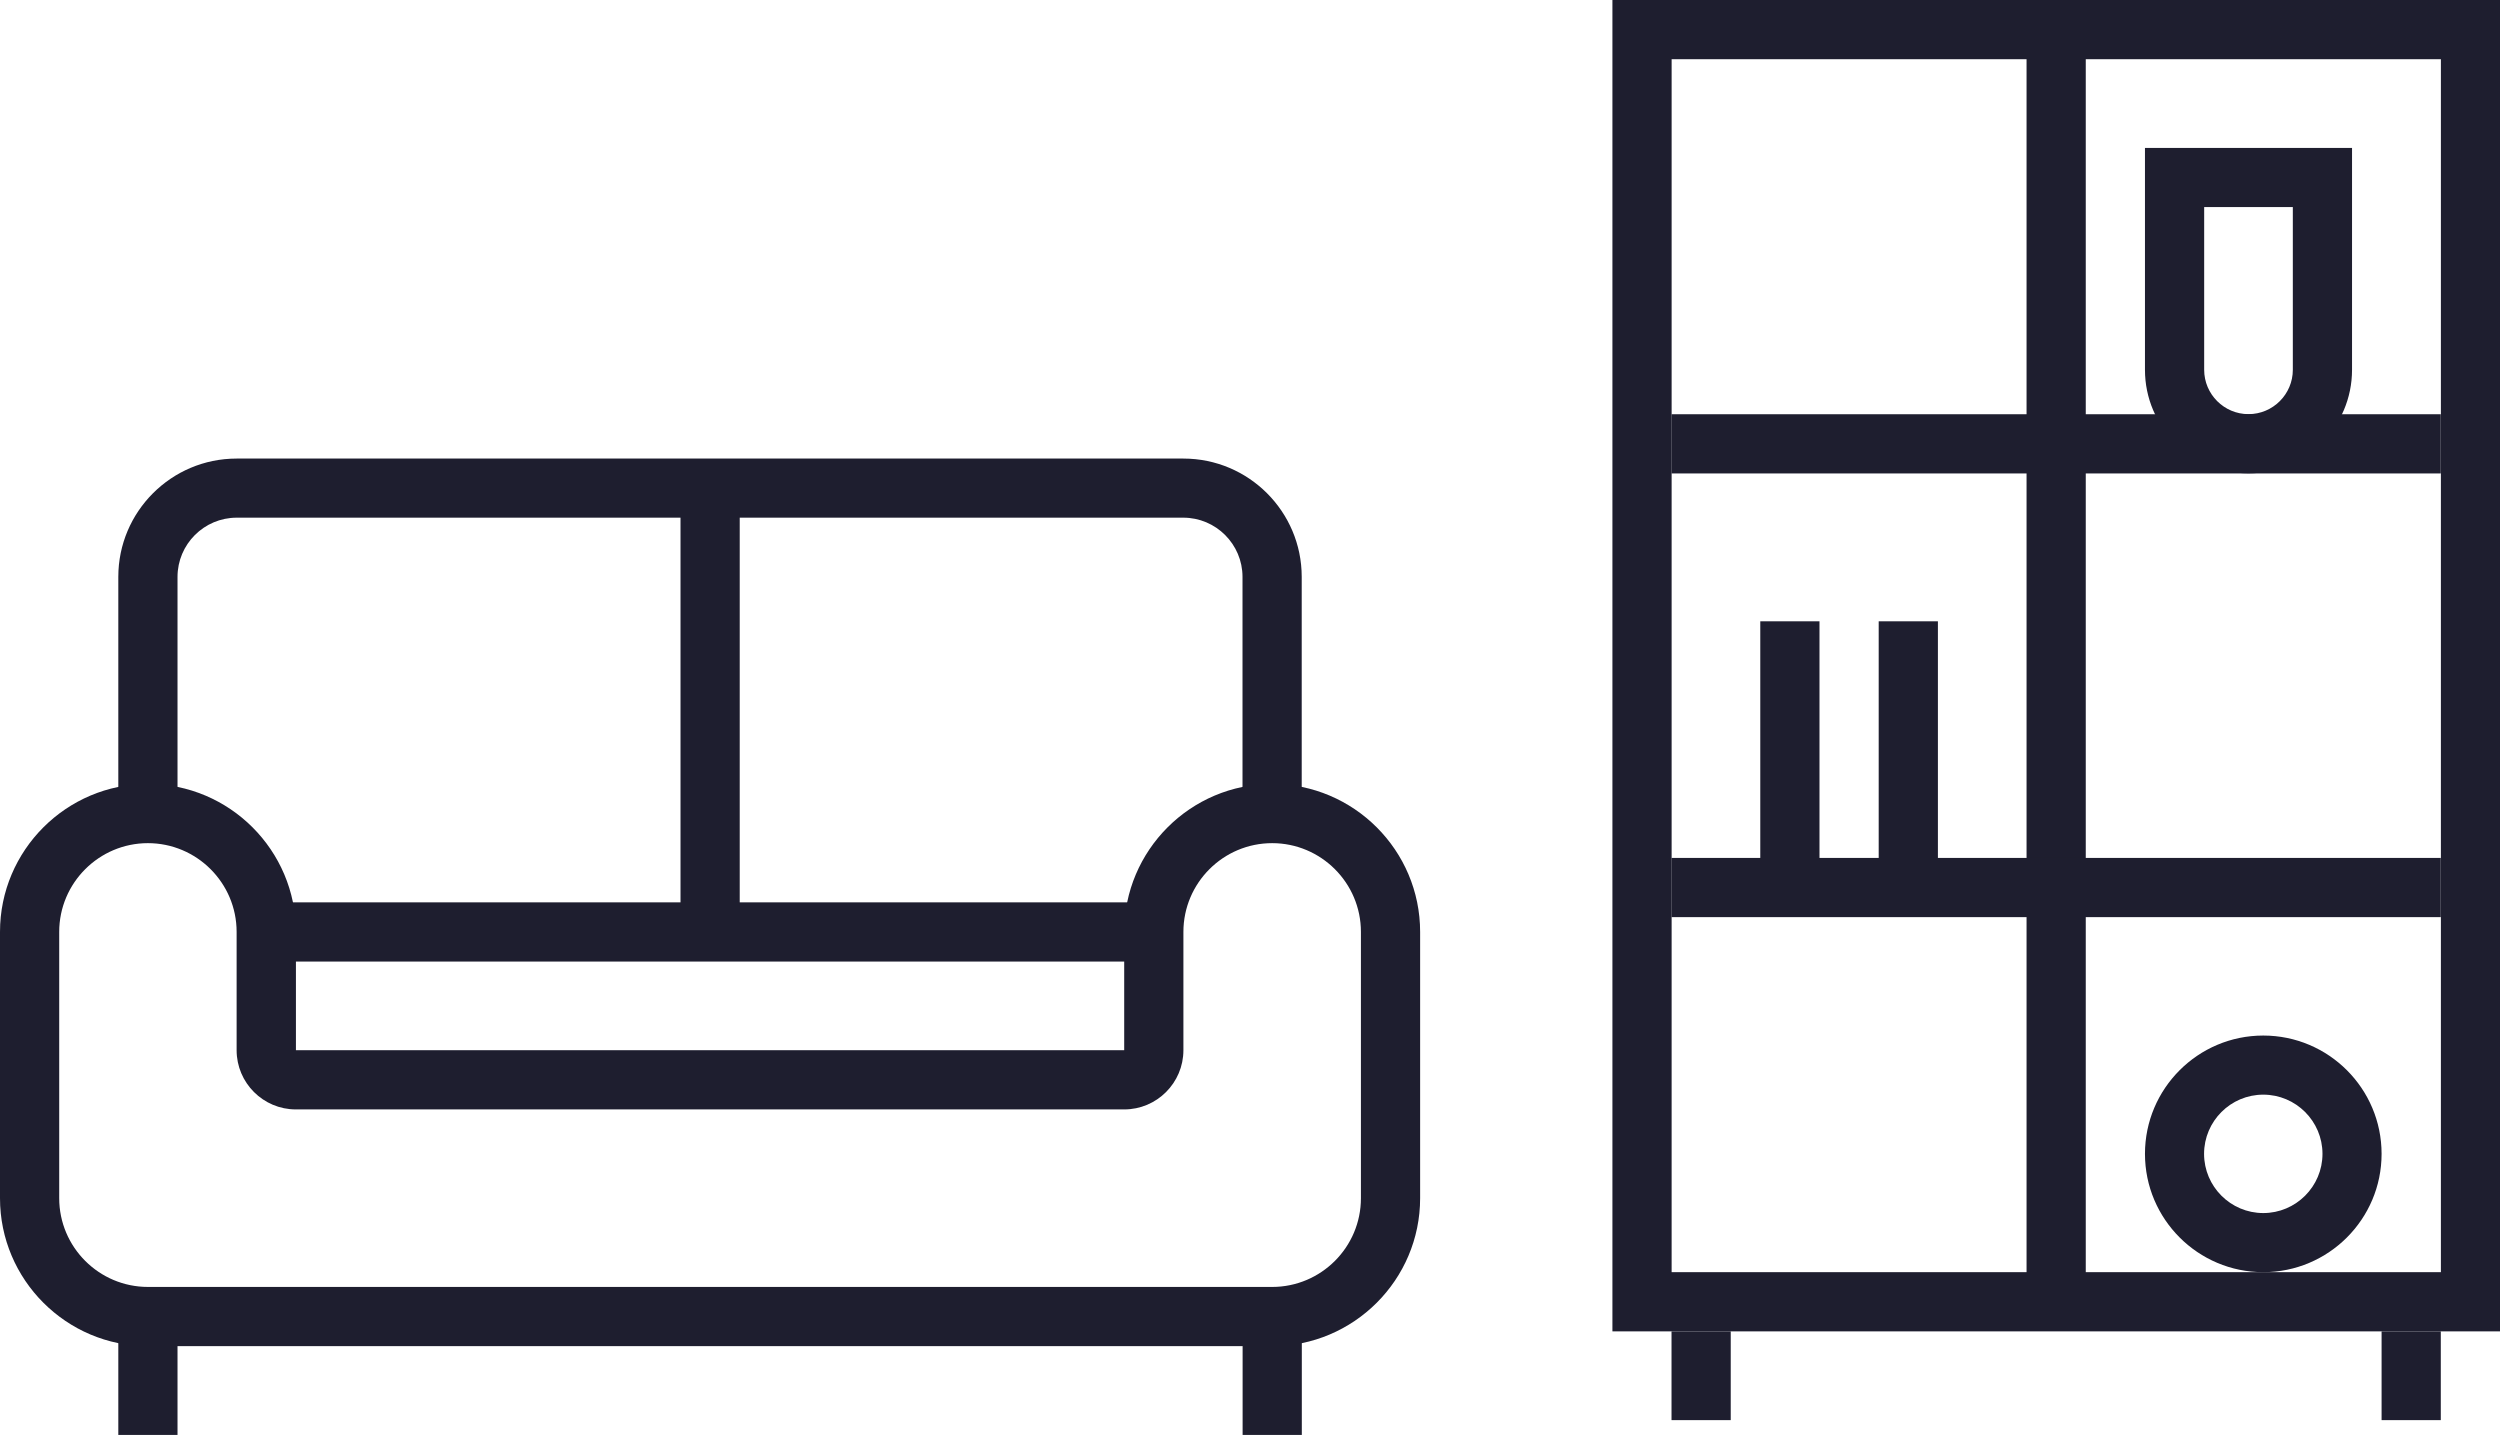
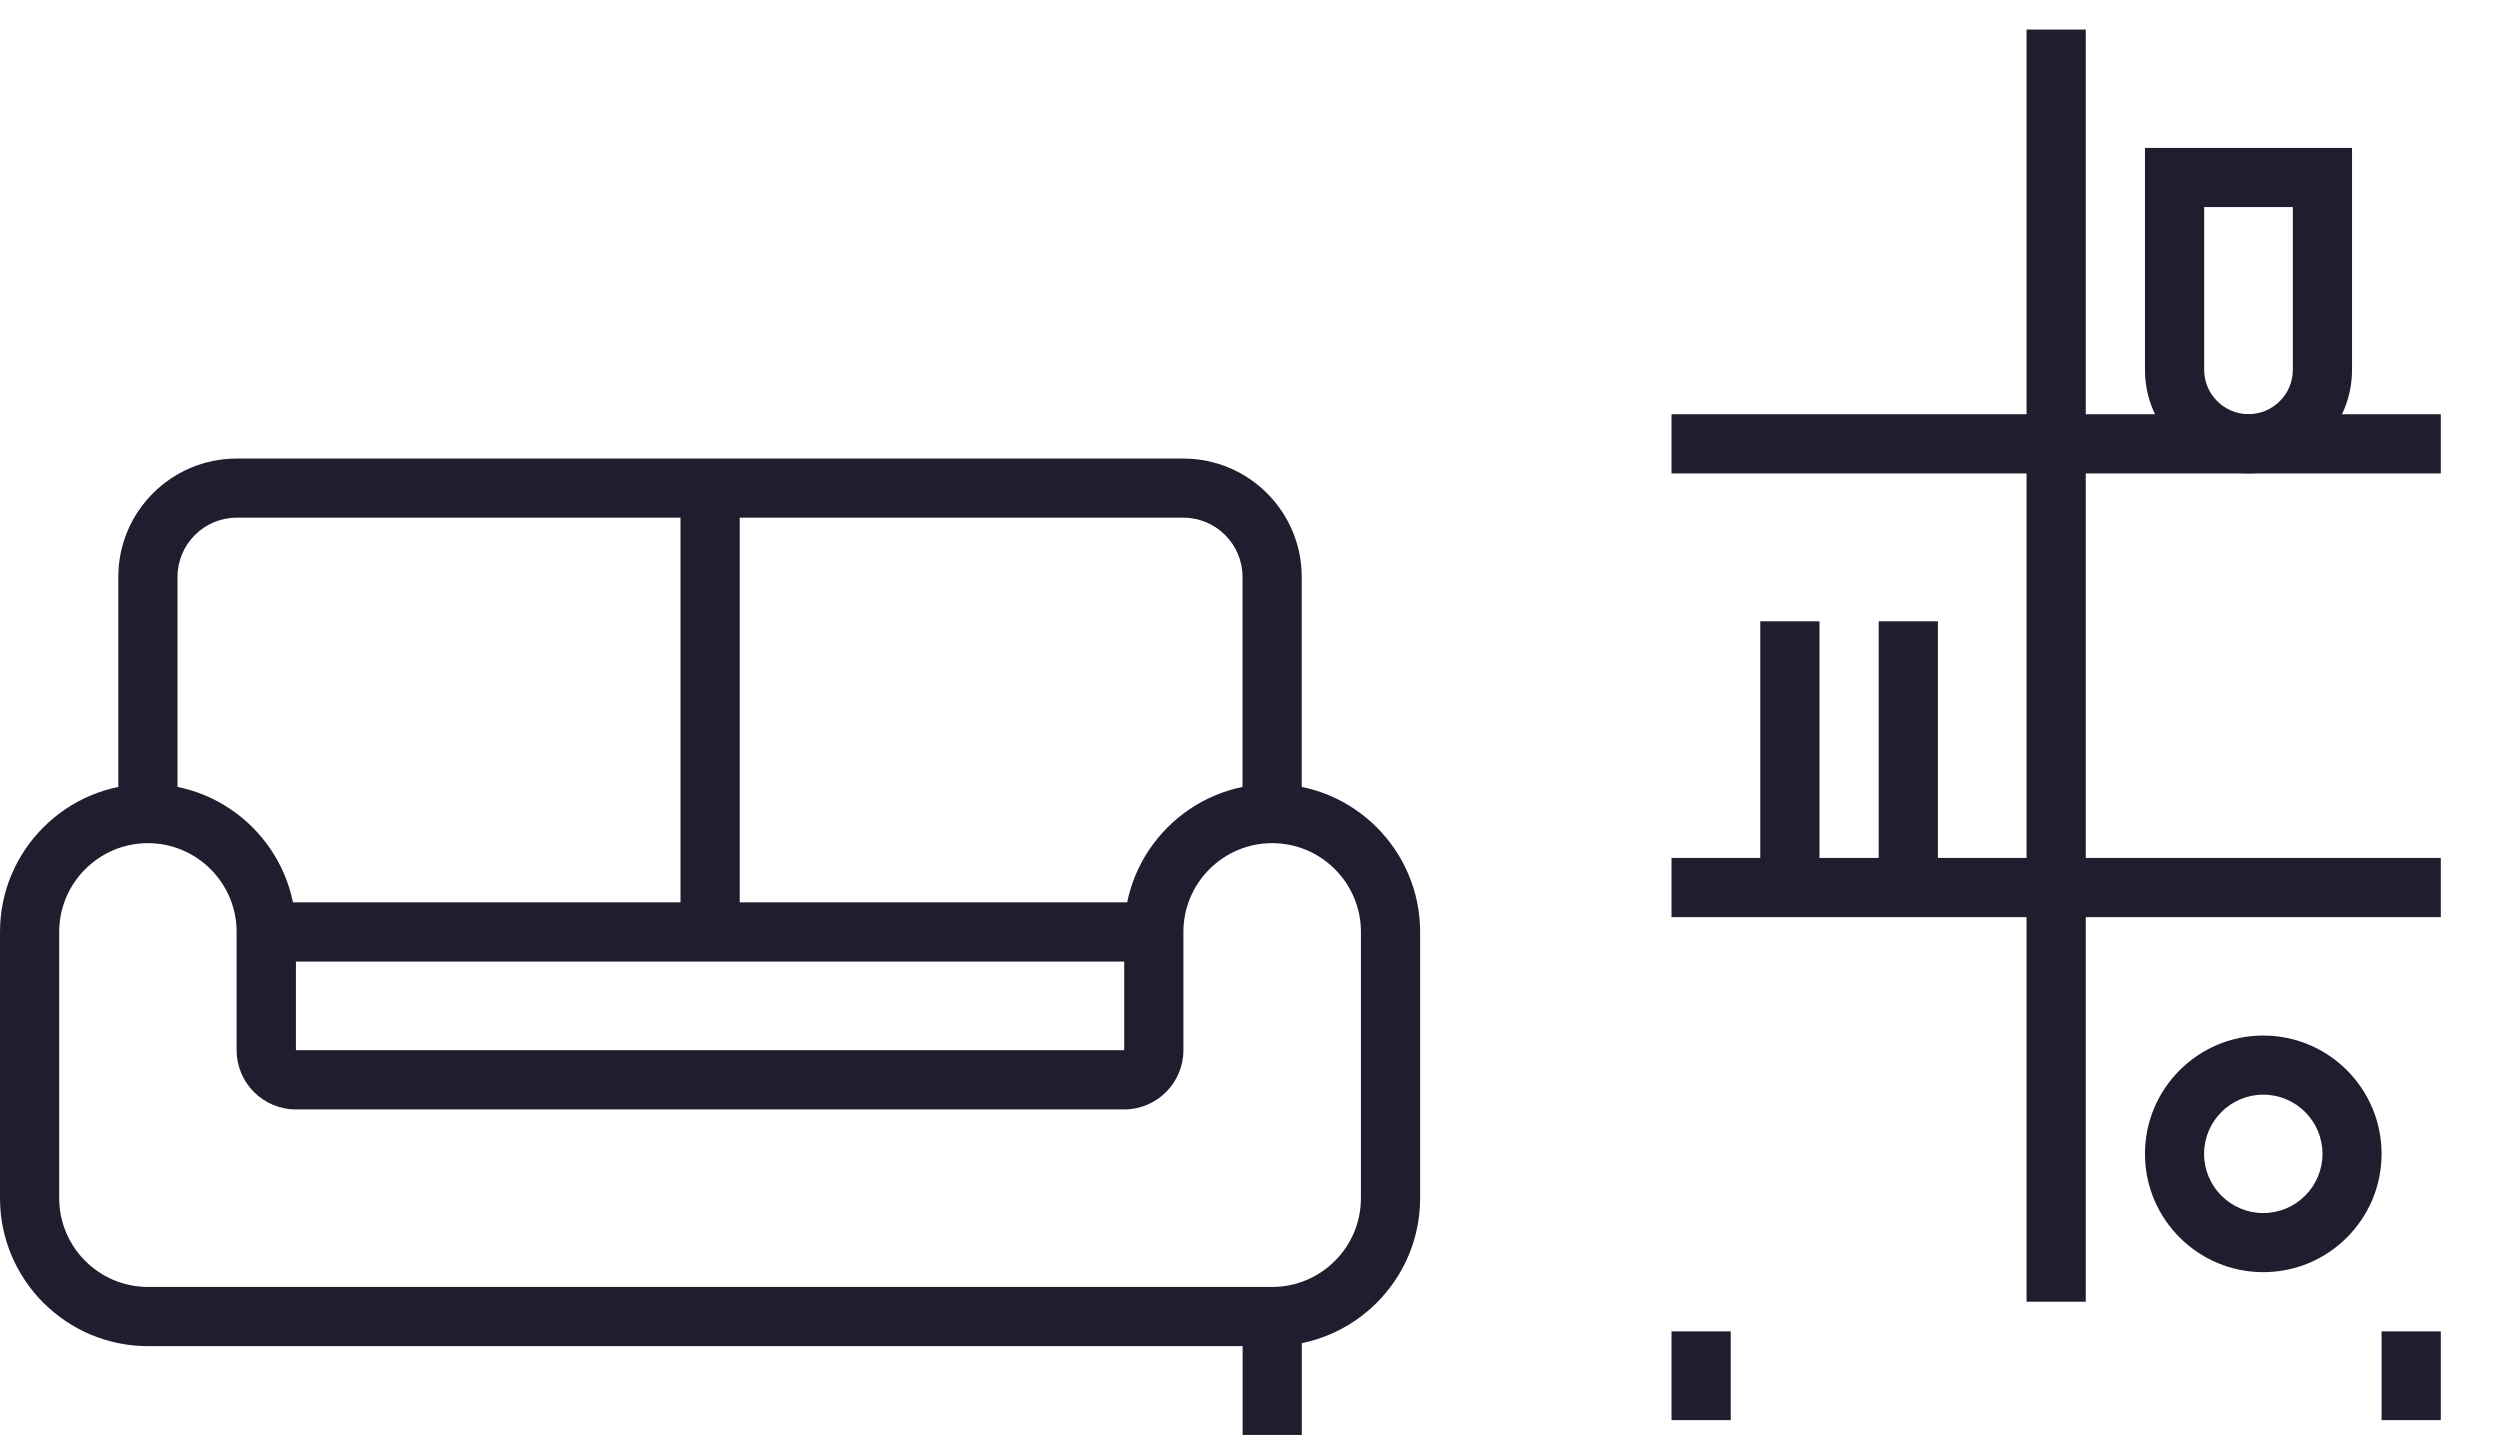
<svg xmlns="http://www.w3.org/2000/svg" id="Layer_2" viewBox="0 0 243.64 139.84">
  <defs>
    <style>.cls-1{fill:#1e1e2f;}</style>
  </defs>
  <g id="Layer_1-2">
    <g>
      <g>
        <path class="cls-1" d="M123.98,131.19H14.42c-7.95,0-14.42-6.47-14.42-14.42v-25.95c0-7.95,6.47-14.42,14.42-14.42s14.42,6.47,14.42,14.42v11.53H109.56v-11.53c0-7.95,6.47-14.42,14.42-14.42s14.42,6.47,14.42,14.42v25.95c0,7.95-6.47,14.42-14.42,14.42ZM14.42,82.17c-4.77,0-8.65,3.88-8.65,8.65v25.95c0,4.77,3.88,8.65,8.65,8.65H123.98c4.77,0,8.65-3.88,8.65-8.65v-25.95c0-4.77-3.88-8.65-8.65-8.65s-8.65,3.88-8.65,8.65v11.53c0,3.18-2.59,5.77-5.77,5.77H28.83c-3.18,0-5.77-2.59-5.77-5.77v-11.53c0-4.77-3.88-8.65-8.65-8.65Z" />
        <rect class="cls-1" x="25.95" y="87.94" width="86.5" height="5.77" />
        <rect class="cls-1" x="66.32" y="47.57" width="5.77" height="43.25" />
        <path class="cls-1" d="M126.86,79.29h-5.77v-23.07c0-3.18-2.59-5.77-5.77-5.77H23.07c-3.18,0-5.77,2.59-5.77,5.77v23.07h-5.77v-23.07c0-6.36,5.17-11.53,11.53-11.53H115.33c6.36,0,11.53,5.17,11.53,11.53v23.07Z" />
-         <rect class="cls-1" x="11.53" y="128.31" width="5.77" height="11.53" />
        <rect class="cls-1" x="121.1" y="128.31" width="5.77" height="11.53" />
      </g>
      <g>
-         <path class="cls-1" d="M243.64,129.75h-86.5V0h86.5V129.75Zm-80.73-5.77h74.97V5.77h-74.97V123.98Z" />
        <rect class="cls-1" x="197.5" y="2.88" width="5.77" height="123.98" />
        <g>
          <rect class="cls-1" x="162.9" y="40.37" width="74.97" height="5.77" />
          <rect class="cls-1" x="162.9" y="83.61" width="74.97" height="5.77" />
        </g>
        <rect class="cls-1" x="162.9" y="129.75" width="5.77" height="8.65" />
        <rect class="cls-1" x="232.1" y="129.75" width="5.77" height="8.65" />
        <rect class="cls-1" x="171.55" y="60.55" width="5.77" height="25.95" />
        <rect class="cls-1" x="183.09" y="60.55" width="5.77" height="25.95" />
        <path class="cls-1" d="M219.13,46.13c-5.56,0-10.09-4.53-10.09-10.09V14.42h20.18v21.62c0,5.56-4.53,10.09-10.09,10.09Zm-4.32-25.95v15.86c0,2.38,1.94,4.32,4.32,4.32s4.32-1.94,4.32-4.32v-15.86h-8.65Z" />
        <path class="cls-1" d="M220.57,123.98c-6.36,0-11.53-5.17-11.53-11.53s5.17-11.53,11.53-11.53,11.53,5.17,11.53,11.53-5.17,11.53-11.53,11.53Zm0-17.3c-3.18,0-5.77,2.59-5.77,5.77s2.59,5.77,5.77,5.77,5.77-2.59,5.77-5.77-2.59-5.77-5.77-5.77Z" />
      </g>
    </g>
  </g>
</svg>